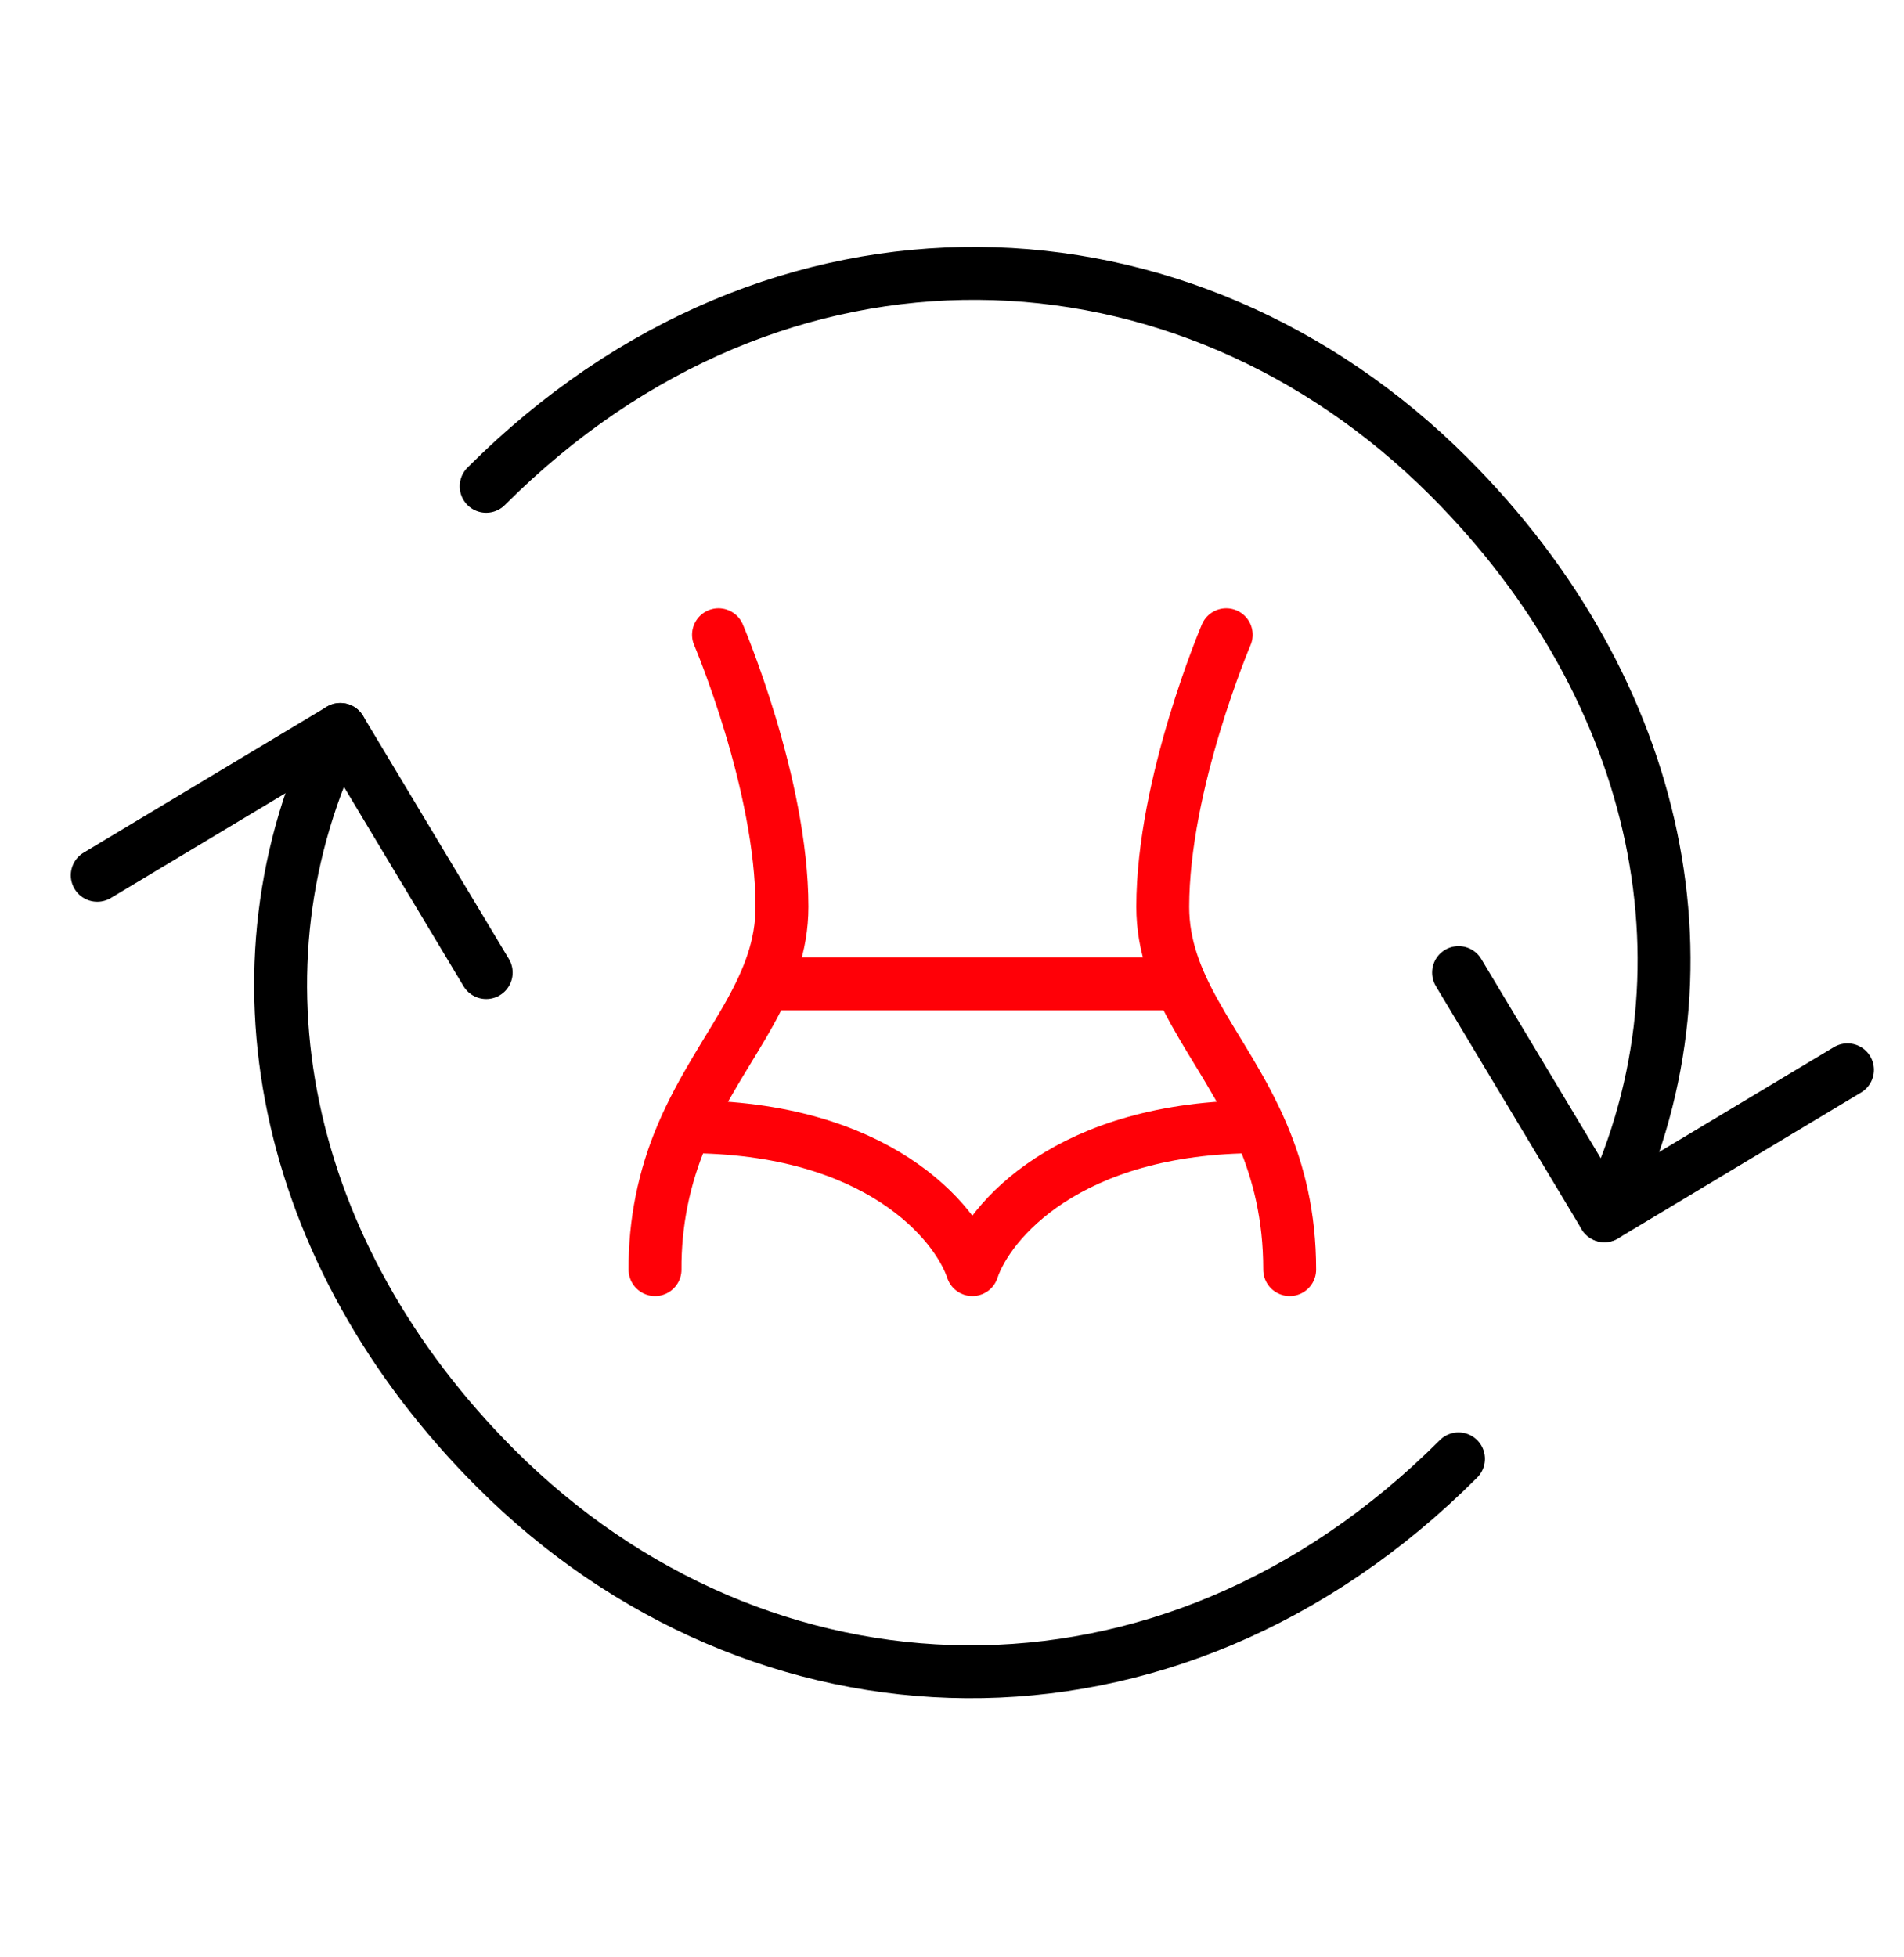
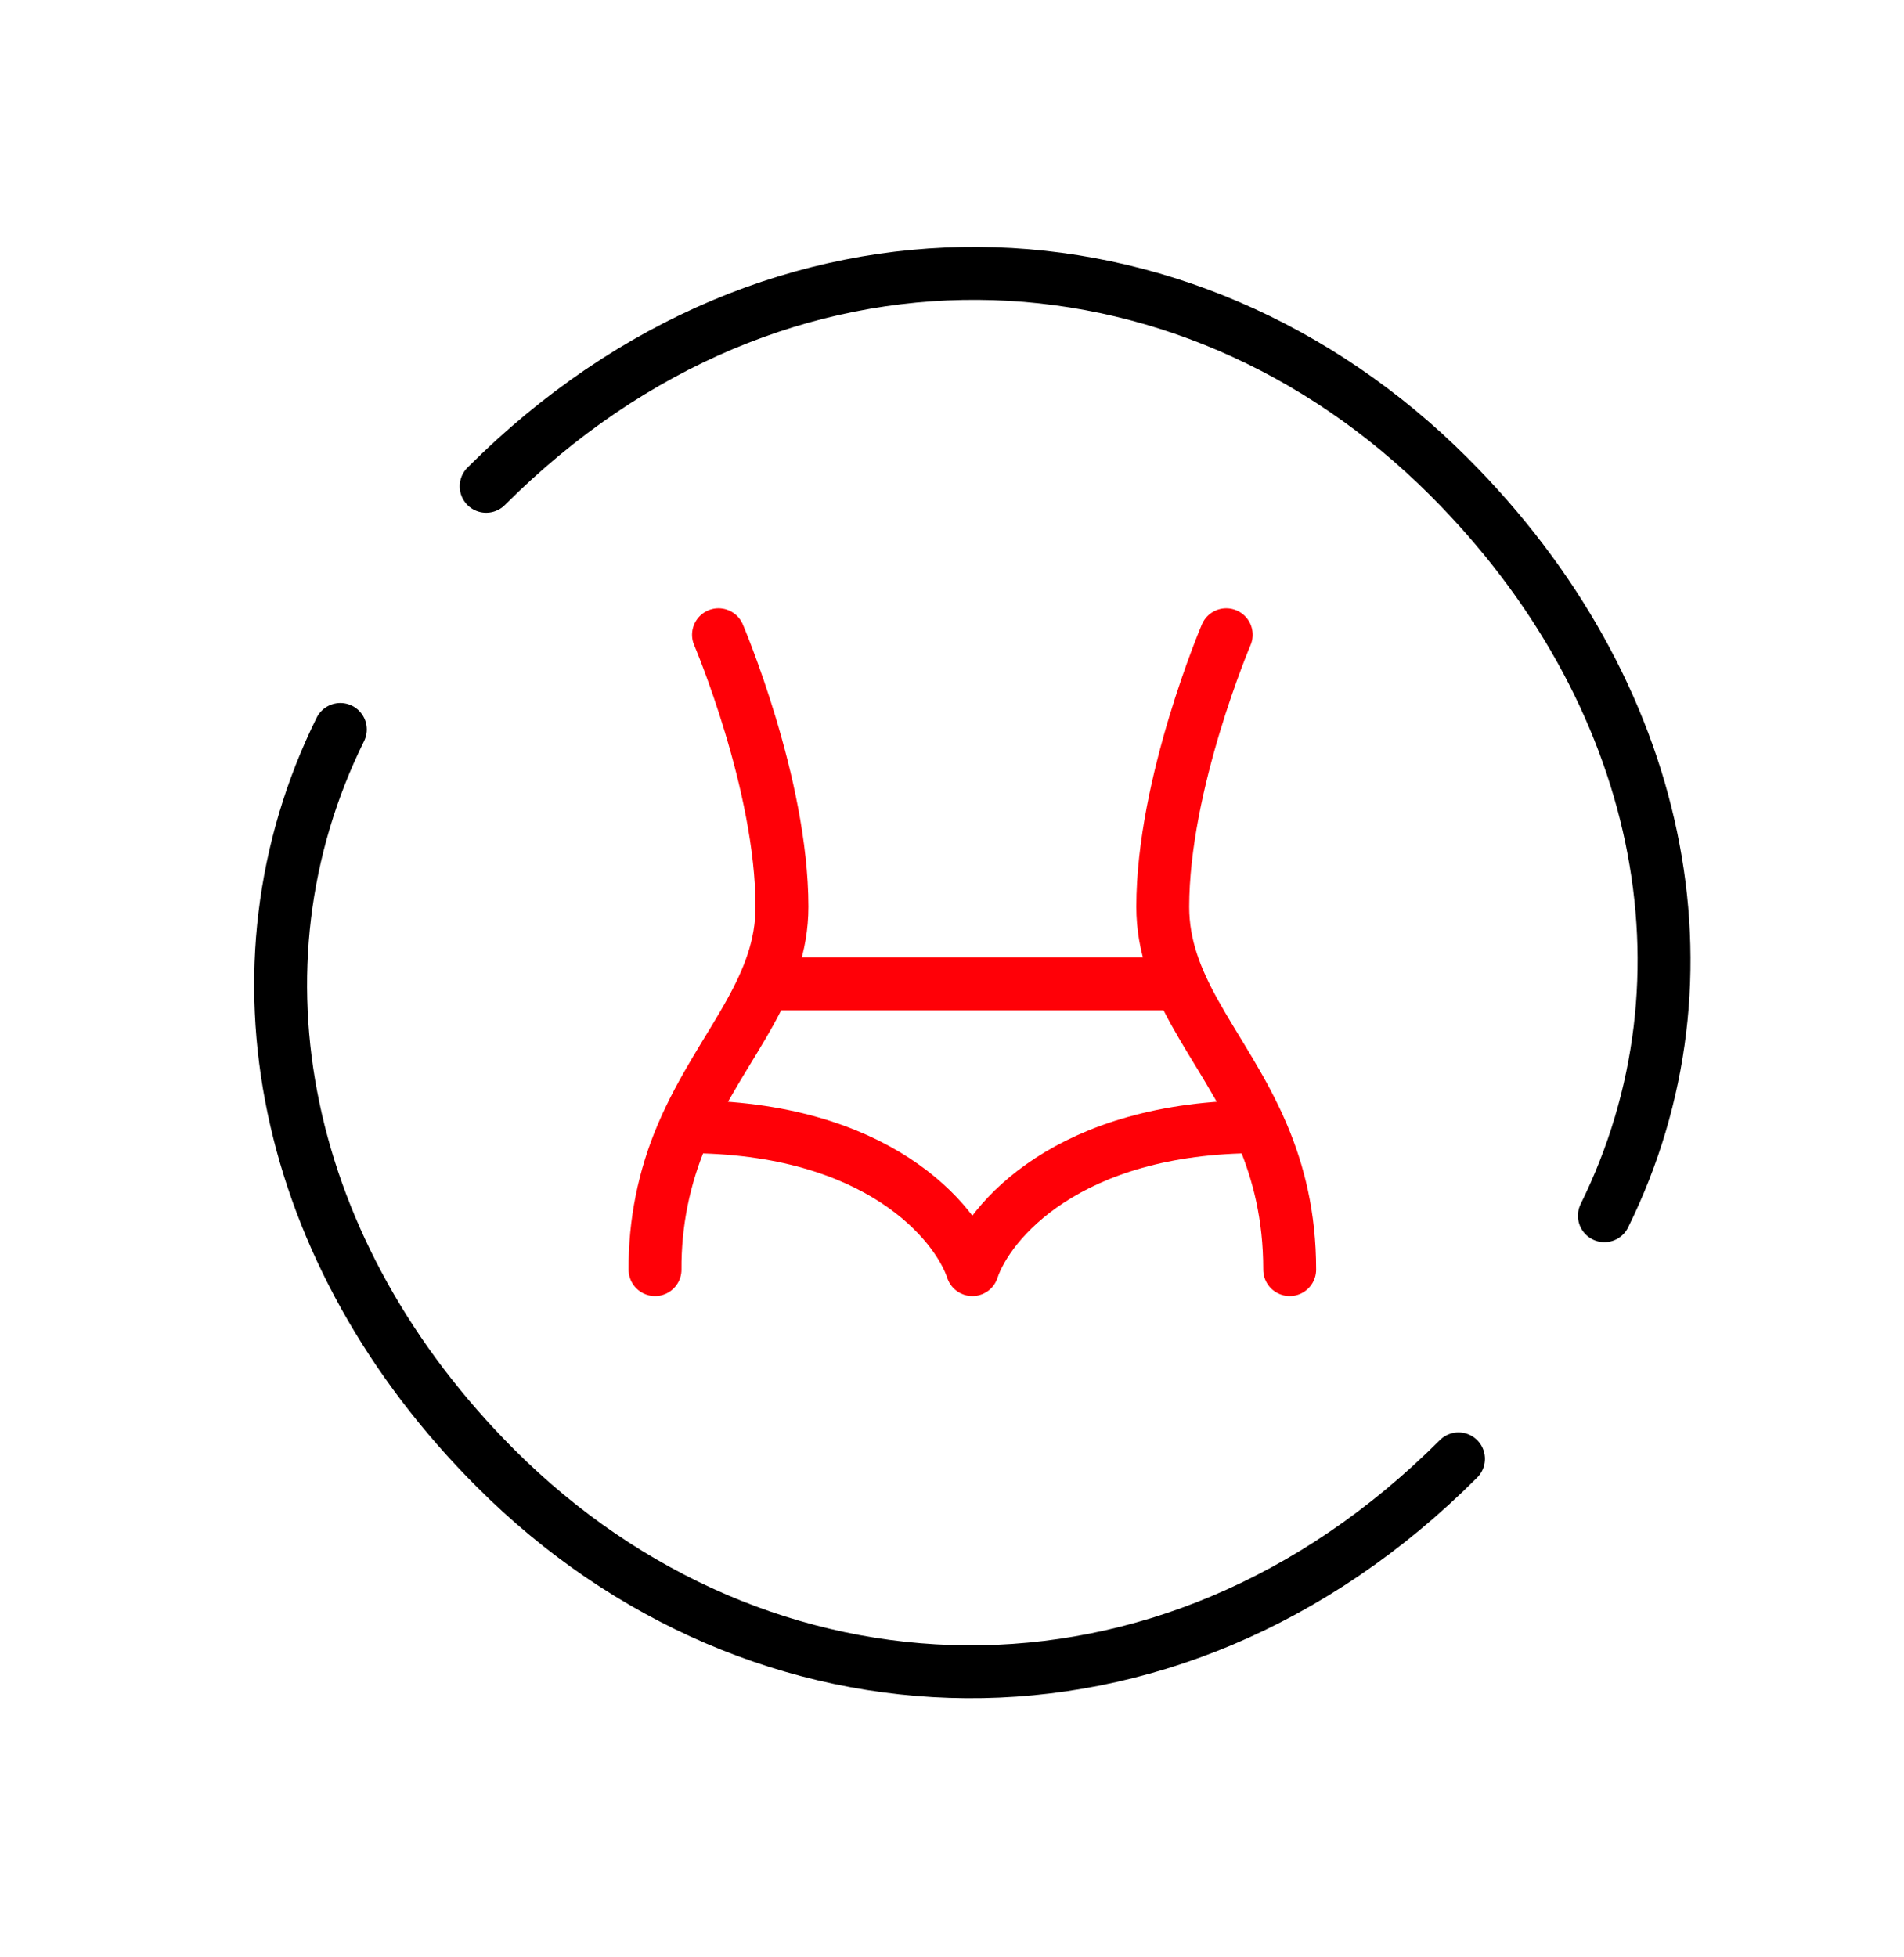
<svg xmlns="http://www.w3.org/2000/svg" fill="none" viewBox="0 0 36 37" height="37" width="36">
  <g clip-path="url(#clip0_282_1053)">
    <path stroke-linejoin="round" stroke-linecap="round" stroke="#FF0007" d="M23.185 11.999C23.185 11.999 21.985 14.812 21.985 17.142C21.985 17.889 22.241 18.512 22.585 19.134C22.981 19.85 23.495 20.562 23.873 21.452C24.172 22.159 24.385 22.978 24.385 24M13.585 11.999C13.585 11.999 14.785 14.812 14.785 17.142C14.785 17.889 14.529 18.512 14.185 19.134C13.789 19.85 13.275 20.562 12.897 21.452C12.553 22.257 12.379 23.124 12.385 24" />
    <path stroke-linejoin="round" stroke-linecap="round" stroke="#FF0007" d="M14.785 18.599H21.985M23.785 21.299C20.186 21.299 18.685 23.099 18.385 24C18.085 23.099 16.585 21.299 12.985 21.299" />
    <path stroke-linejoin="round" stroke-linecap="round" stroke="black" d="M27.577 27.577C22.062 33.093 14.349 32.734 9.371 27.756C5.324 23.709 4.206 18.298 6.435 13.789M9.192 9.193C14.708 3.677 22.42 4.036 27.4 9.015C31.445 13.061 32.562 18.471 30.335 22.981" />
-     <path stroke-linejoin="round" stroke-linecap="round" stroke="black" d="M9.193 18.385L6.435 13.789L1.839 16.546M27.578 18.385L30.335 22.981L34.932 20.223" />
  </g>
  <defs>
    <clipPath id="clip0_282_1053">
      <rect fill="white" height="37" width="36" />
    </clipPath>
  </defs>
</svg>